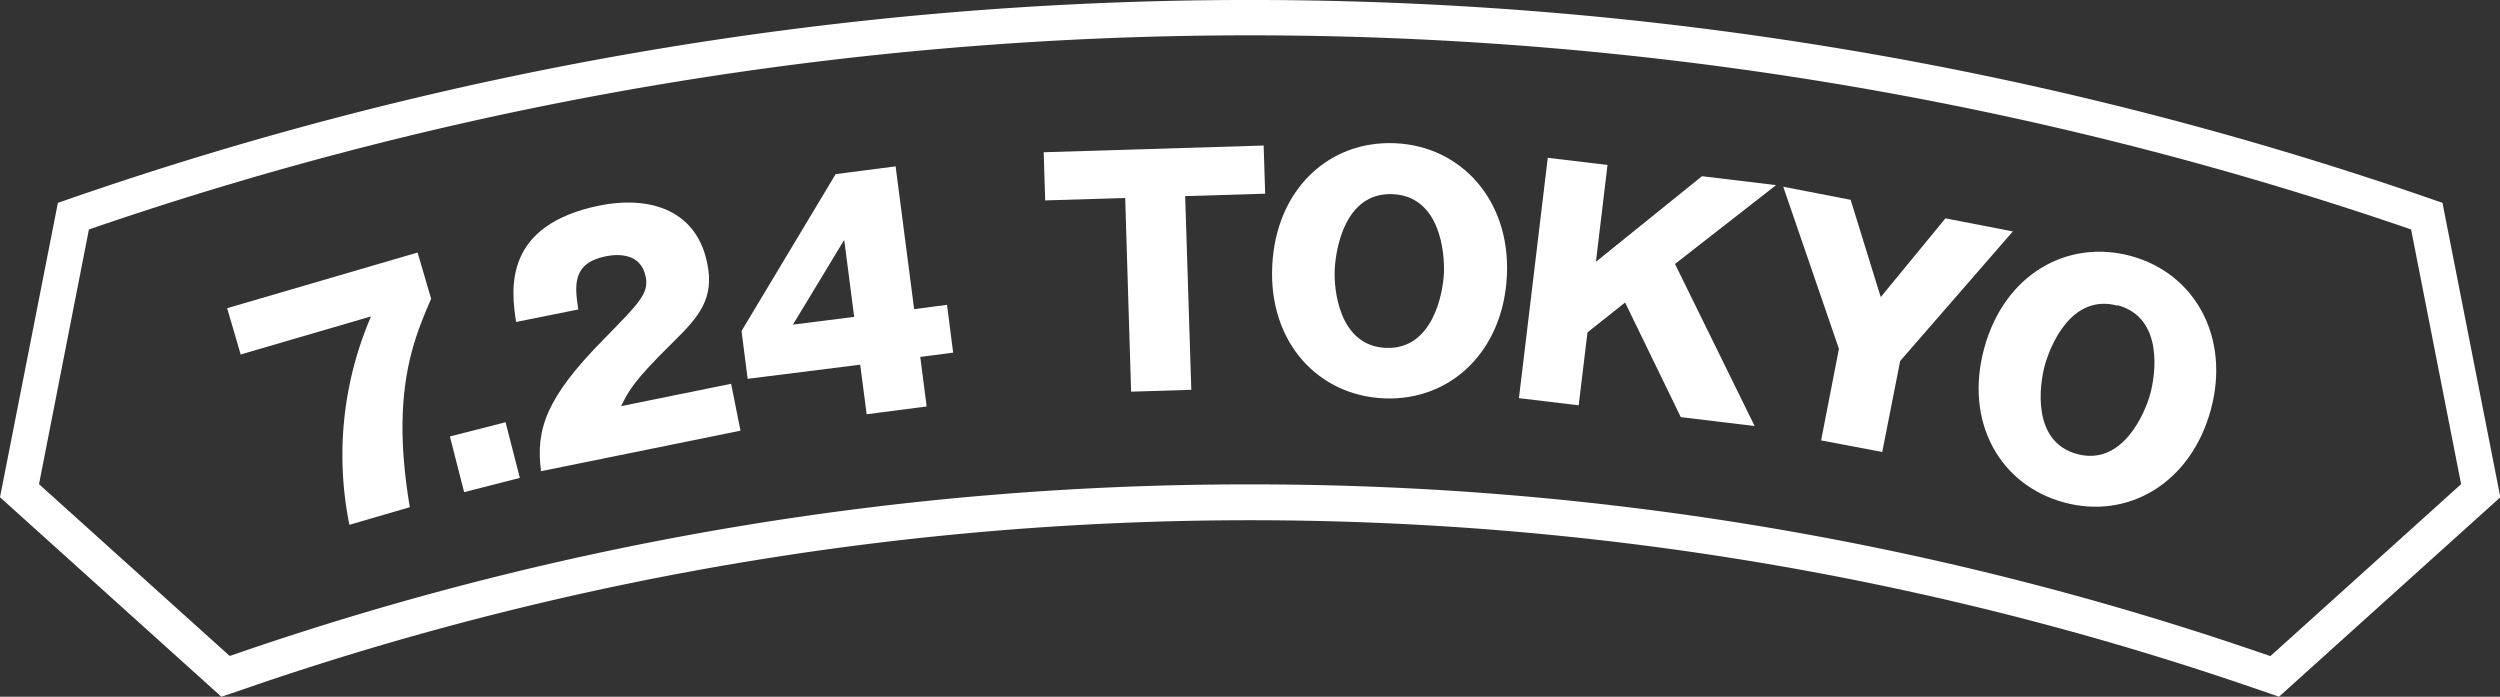
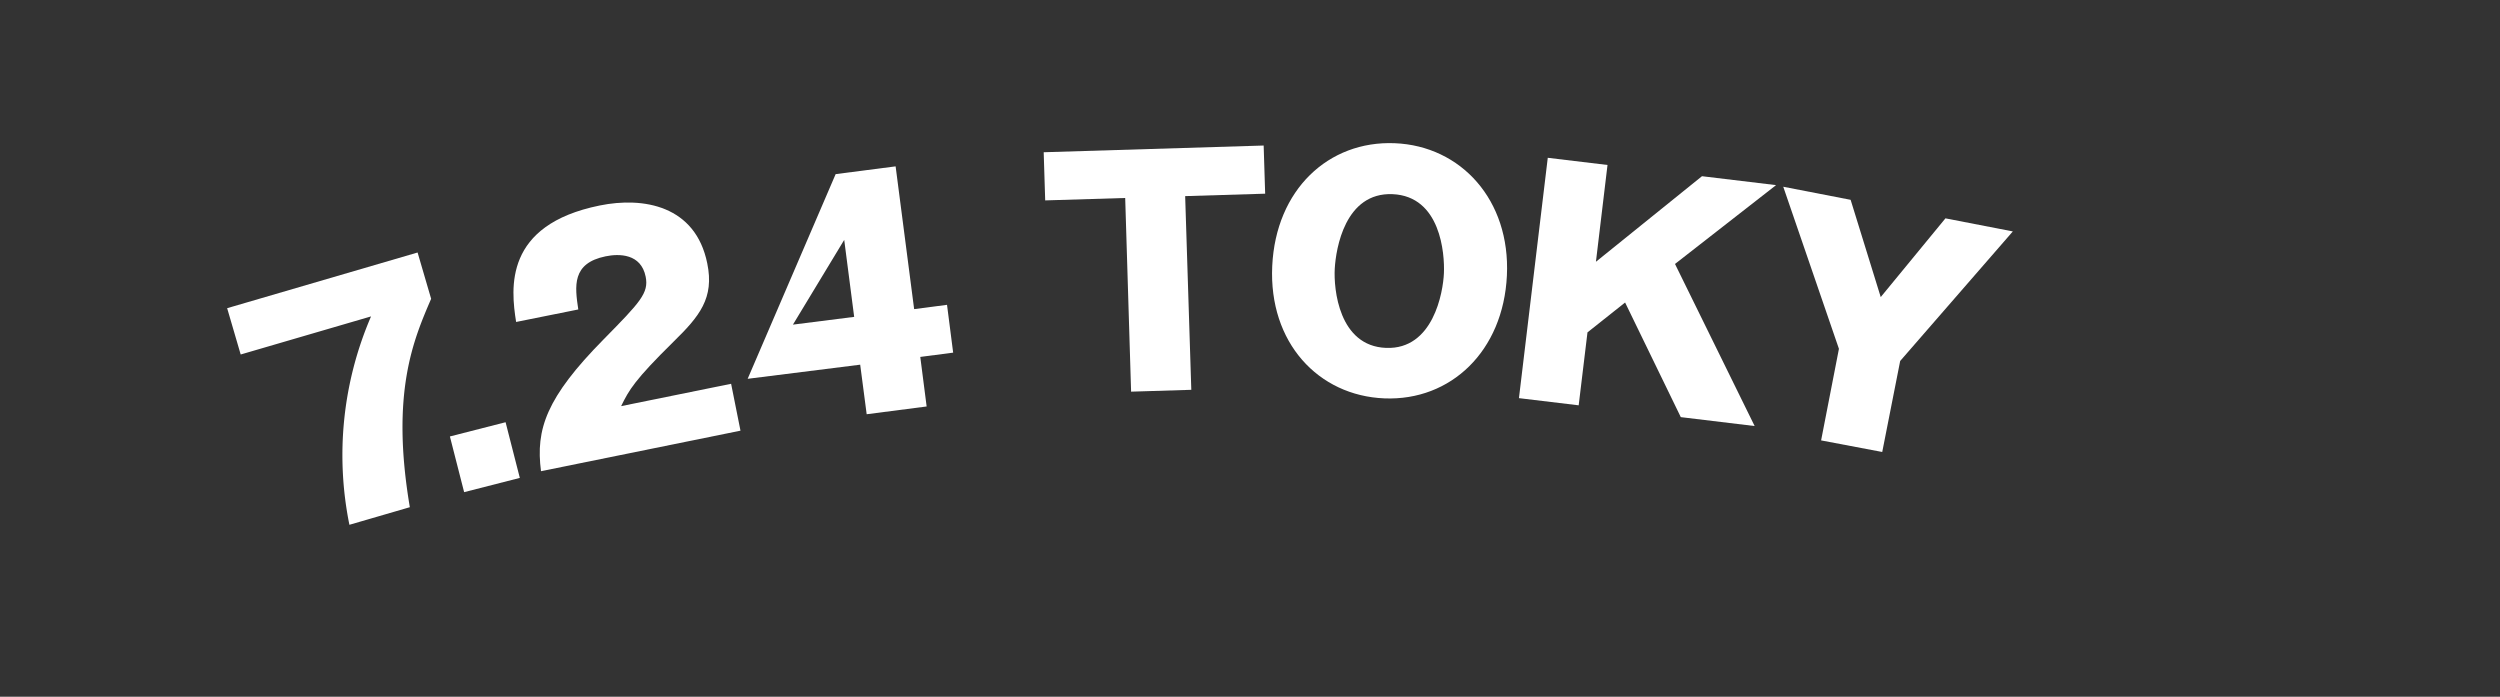
<svg xmlns="http://www.w3.org/2000/svg" viewBox="0 0 215.94 60.18">
  <rect x="0" y="0" width="215.94" height="60.18" fill="#333333" stroke="none" />
  <defs>
    <style>.a{fill:#fff;}</style>
  </defs>
  <title>title_0724tokyo</title>
-   <path class="a" d="M479.54,252.14l-19.12-17.23,5-25.43,0.84-.29a311.36,311.36,0,0,1,204.29,0l0.84,0.29,5,25.43-19.12,17.23-0.86-.3-2.69-.92a266.42,266.42,0,0,0-170.6,0l-2.68.92Zm88.84-18.34A267.88,267.88,0,0,1,654.68,248l1.85,0.63L673,233.78l-4.32-22a308.3,308.3,0,0,0-200.58,0l-4.31,22,16.47,14.84,1.84-.63A267.91,267.91,0,0,1,568.38,233.8Z" transform="translate(-460.42 -191.96)" />
  <path class="a" d="M481.21,222.58l-1.17-4,16.45-4.81,1.17,4c-1.52,3.53-3.51,8.12-1.84,18l-5.22,1.52a30.26,30.26,0,0,1,1.87-18Z" transform="translate(-460.42 -191.96)" />
  <path class="a" d="M504.09,228.43l1.23,4.81-4.81,1.23-1.23-4.81Z" transform="translate(-460.42 -191.96)" />
  <path class="a" d="M524.38,229.16l-17.23,3.5c-0.47-3.62.44-6.35,5.41-11.39,3.17-3.22,3.91-4,3.63-5.41-0.4-2-2.29-2-3.46-1.76-2.93.6-2.66,2.58-2.36,4.59L505,219.77c-0.46-2.91-1.06-8.38,7.22-10.06,3.77-.77,8.28,0,9.29,5,0.62,3-.67,4.57-2.92,6.77-3.36,3.31-3.83,4.15-4.52,5.56l9.5-1.93Z" transform="translate(-460.42 -191.96)" />
-   <path class="a" d="M532.6,207l5.18-.67,1.6,12.33,2.84-.37,0.53,4.13-2.84.37,0.55,4.28-5.18.67-0.56-4.28L525,224.68l-0.53-4.13Zm1.6,12.33-0.86-6.65L528.91,220Z" transform="translate(-460.42 -191.96)" />
+   <path class="a" d="M532.6,207l5.18-.67,1.6,12.33,2.84-.37,0.53,4.13-2.84.37,0.55,4.28-5.18.67-0.56-4.28L525,224.68Zm1.6,12.33-0.86-6.65L528.91,220Z" transform="translate(-460.42 -191.96)" />
  <path class="a" d="M563.32,225.63l-5.2.16-0.51-16.73-6.91.21-0.13-4.16,19-.58,0.13,4.16-6.91.21Z" transform="translate(-460.42 -191.96)" />
  <path class="a" d="M580,226.37c-5.72-.23-10-4.83-9.69-11.43s4.86-10.84,10.58-10.61,10,4.91,9.69,11.43S585.74,226.6,580,226.37Zm0.71-17.64c-4.11-.17-4.9,4.69-5,6.44s0.35,6.68,4.43,6.84,4.93-4.8,5-6.46S584.87,208.9,580.69,208.73Z" transform="translate(-460.42 -191.96)" />
  <path class="a" d="M597.54,220.67l-0.76,6.3-5.16-.62,2.49-20.76,5.16,0.62-1,8.36,9.16-7.39,6.4,0.77-8.73,6.81,6.88,14-6.38-.77-4.81-9.9Z" transform="translate(-460.42 -191.96)" />
  <path class="a" d="M623,231l-5.28-1,1.54-7.91-4.81-14,5.82,1.13,2.6,8.4,5.59-6.8,5.82,1.13-9.73,11.19Z" transform="translate(-460.42 -191.96)" />
-   <path class="a" d="M638.71,235.36c-5.52-1.49-8.63-6.91-6.91-13.29s7.15-9.49,12.67-8,8.62,7,6.91,13.29S644.28,236.87,638.71,235.36Zm4.61-17c-4-1.07-5.82,3.49-6.28,5.17s-1.14,6.59,2.8,7.65,5.87-3.58,6.31-5.19S647.36,219.41,643.32,218.32Z" transform="translate(-460.42 -191.96)" />
</svg>